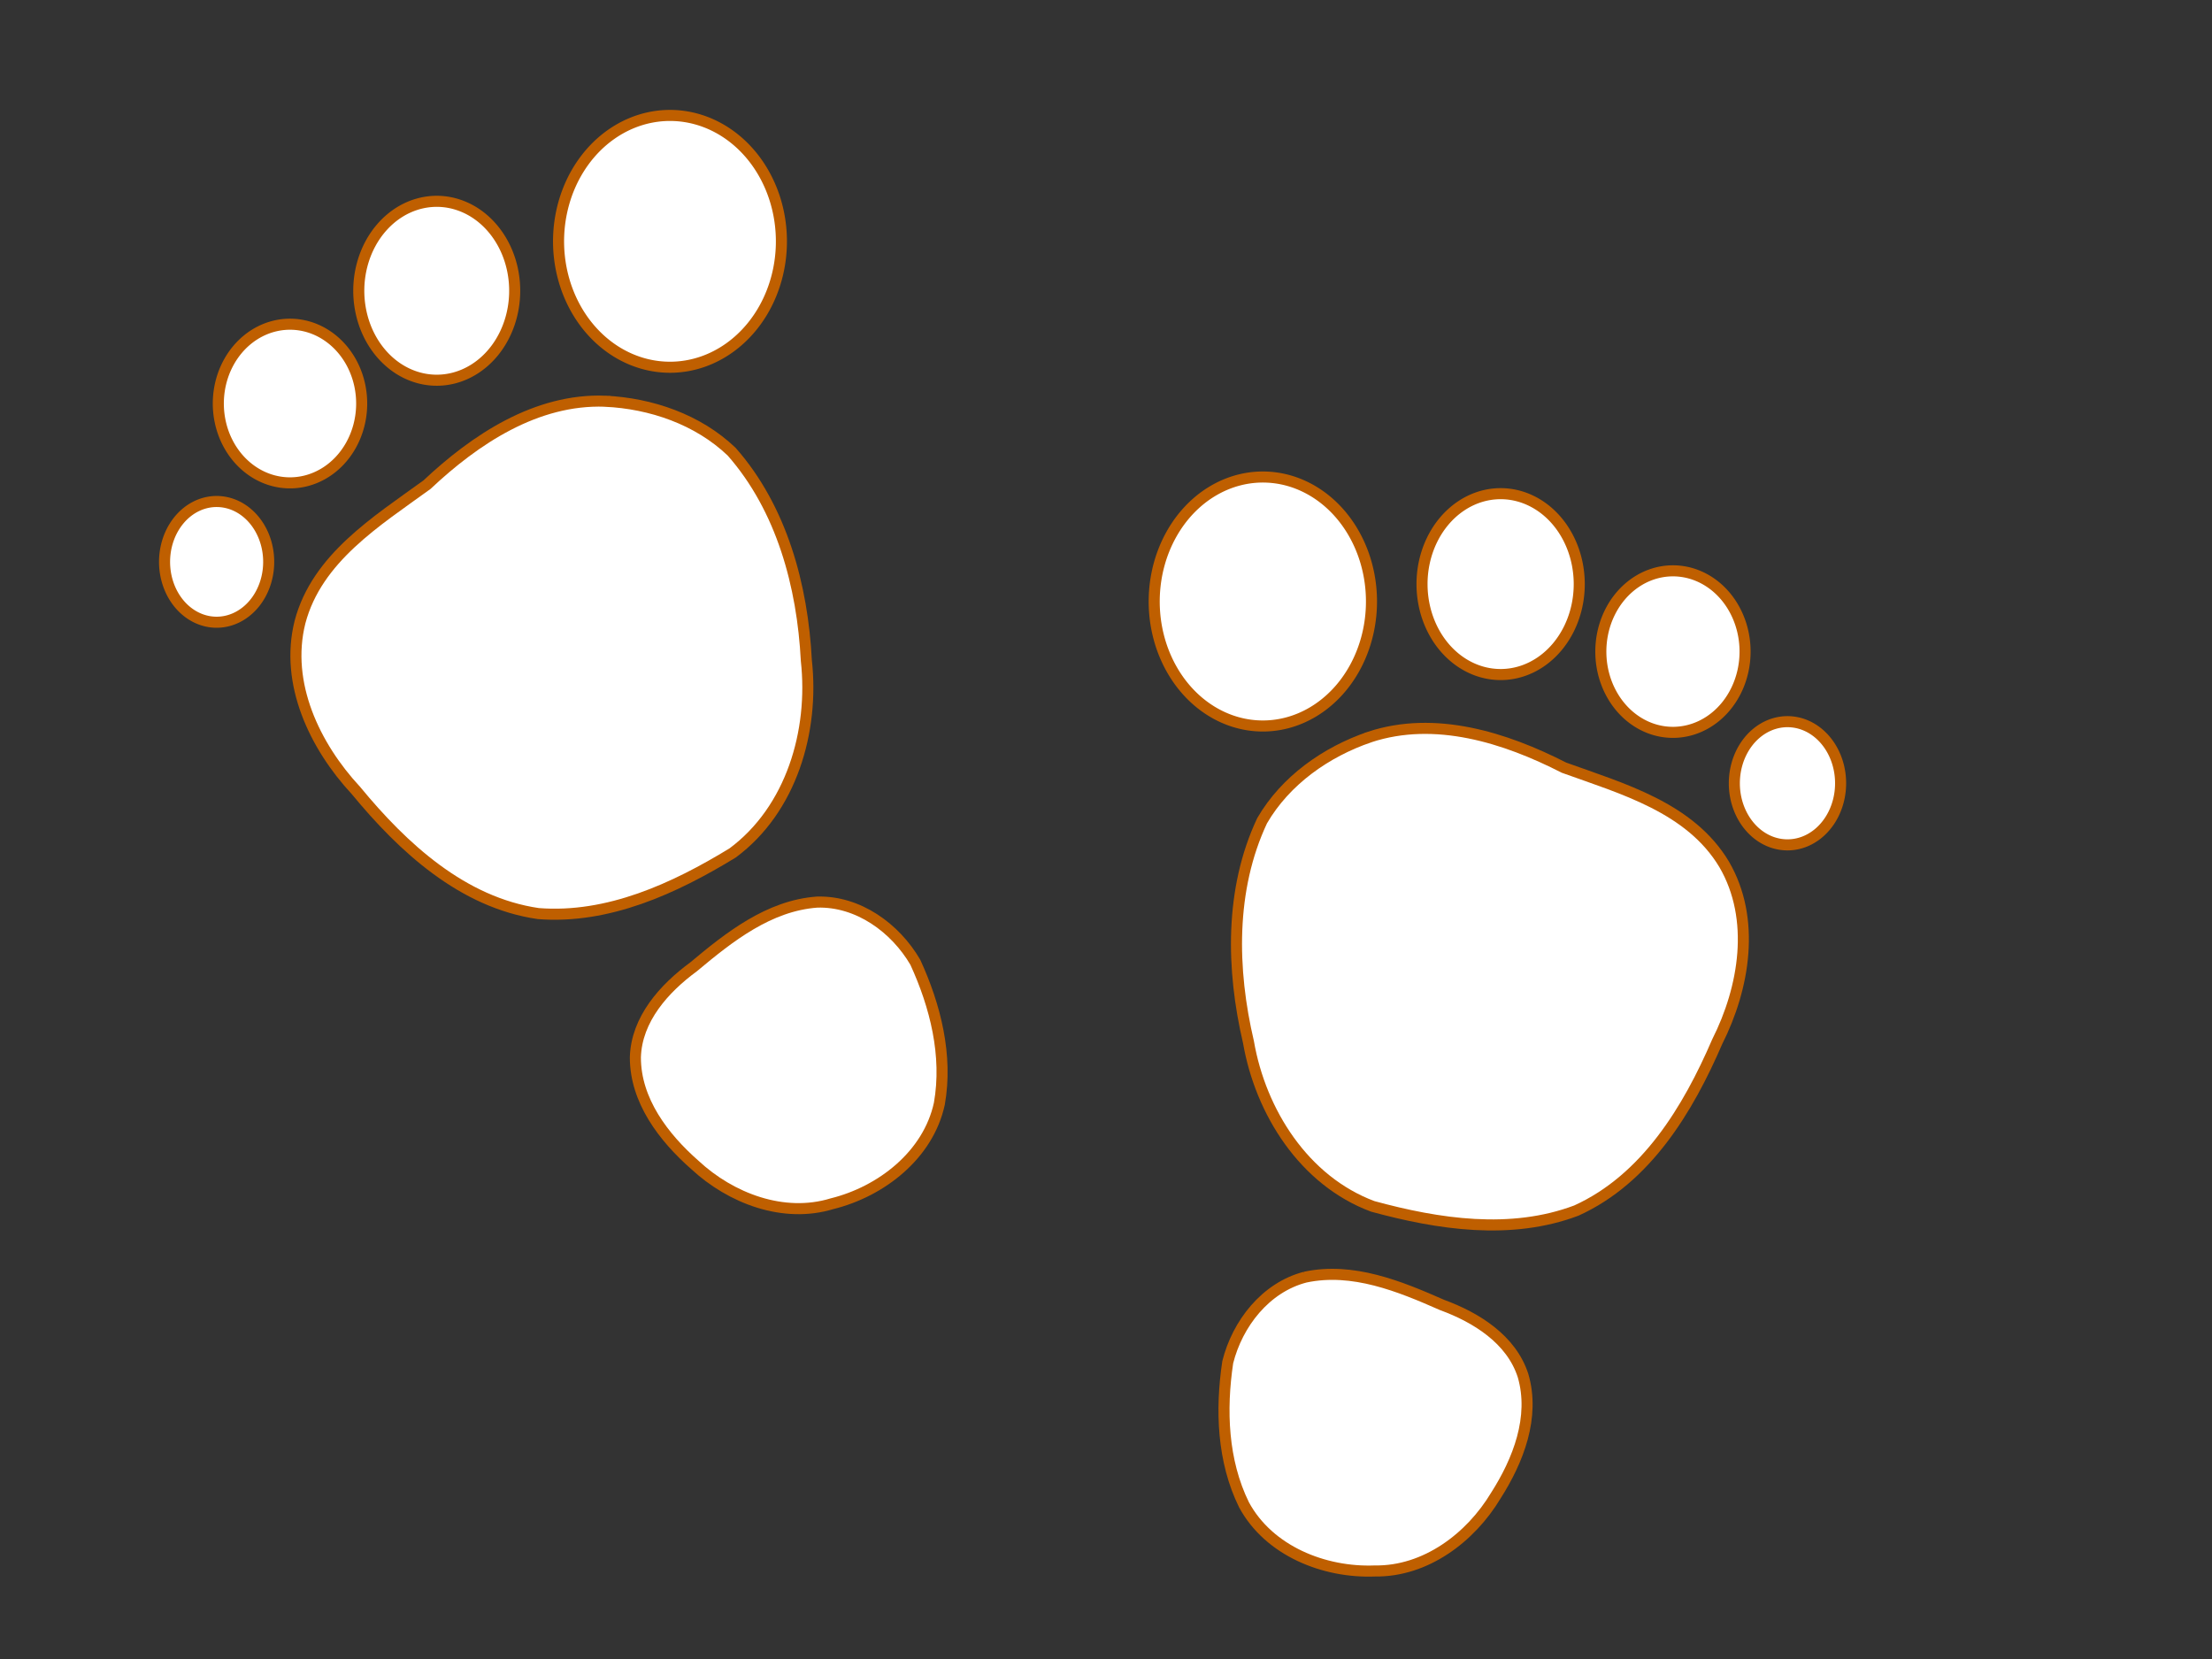
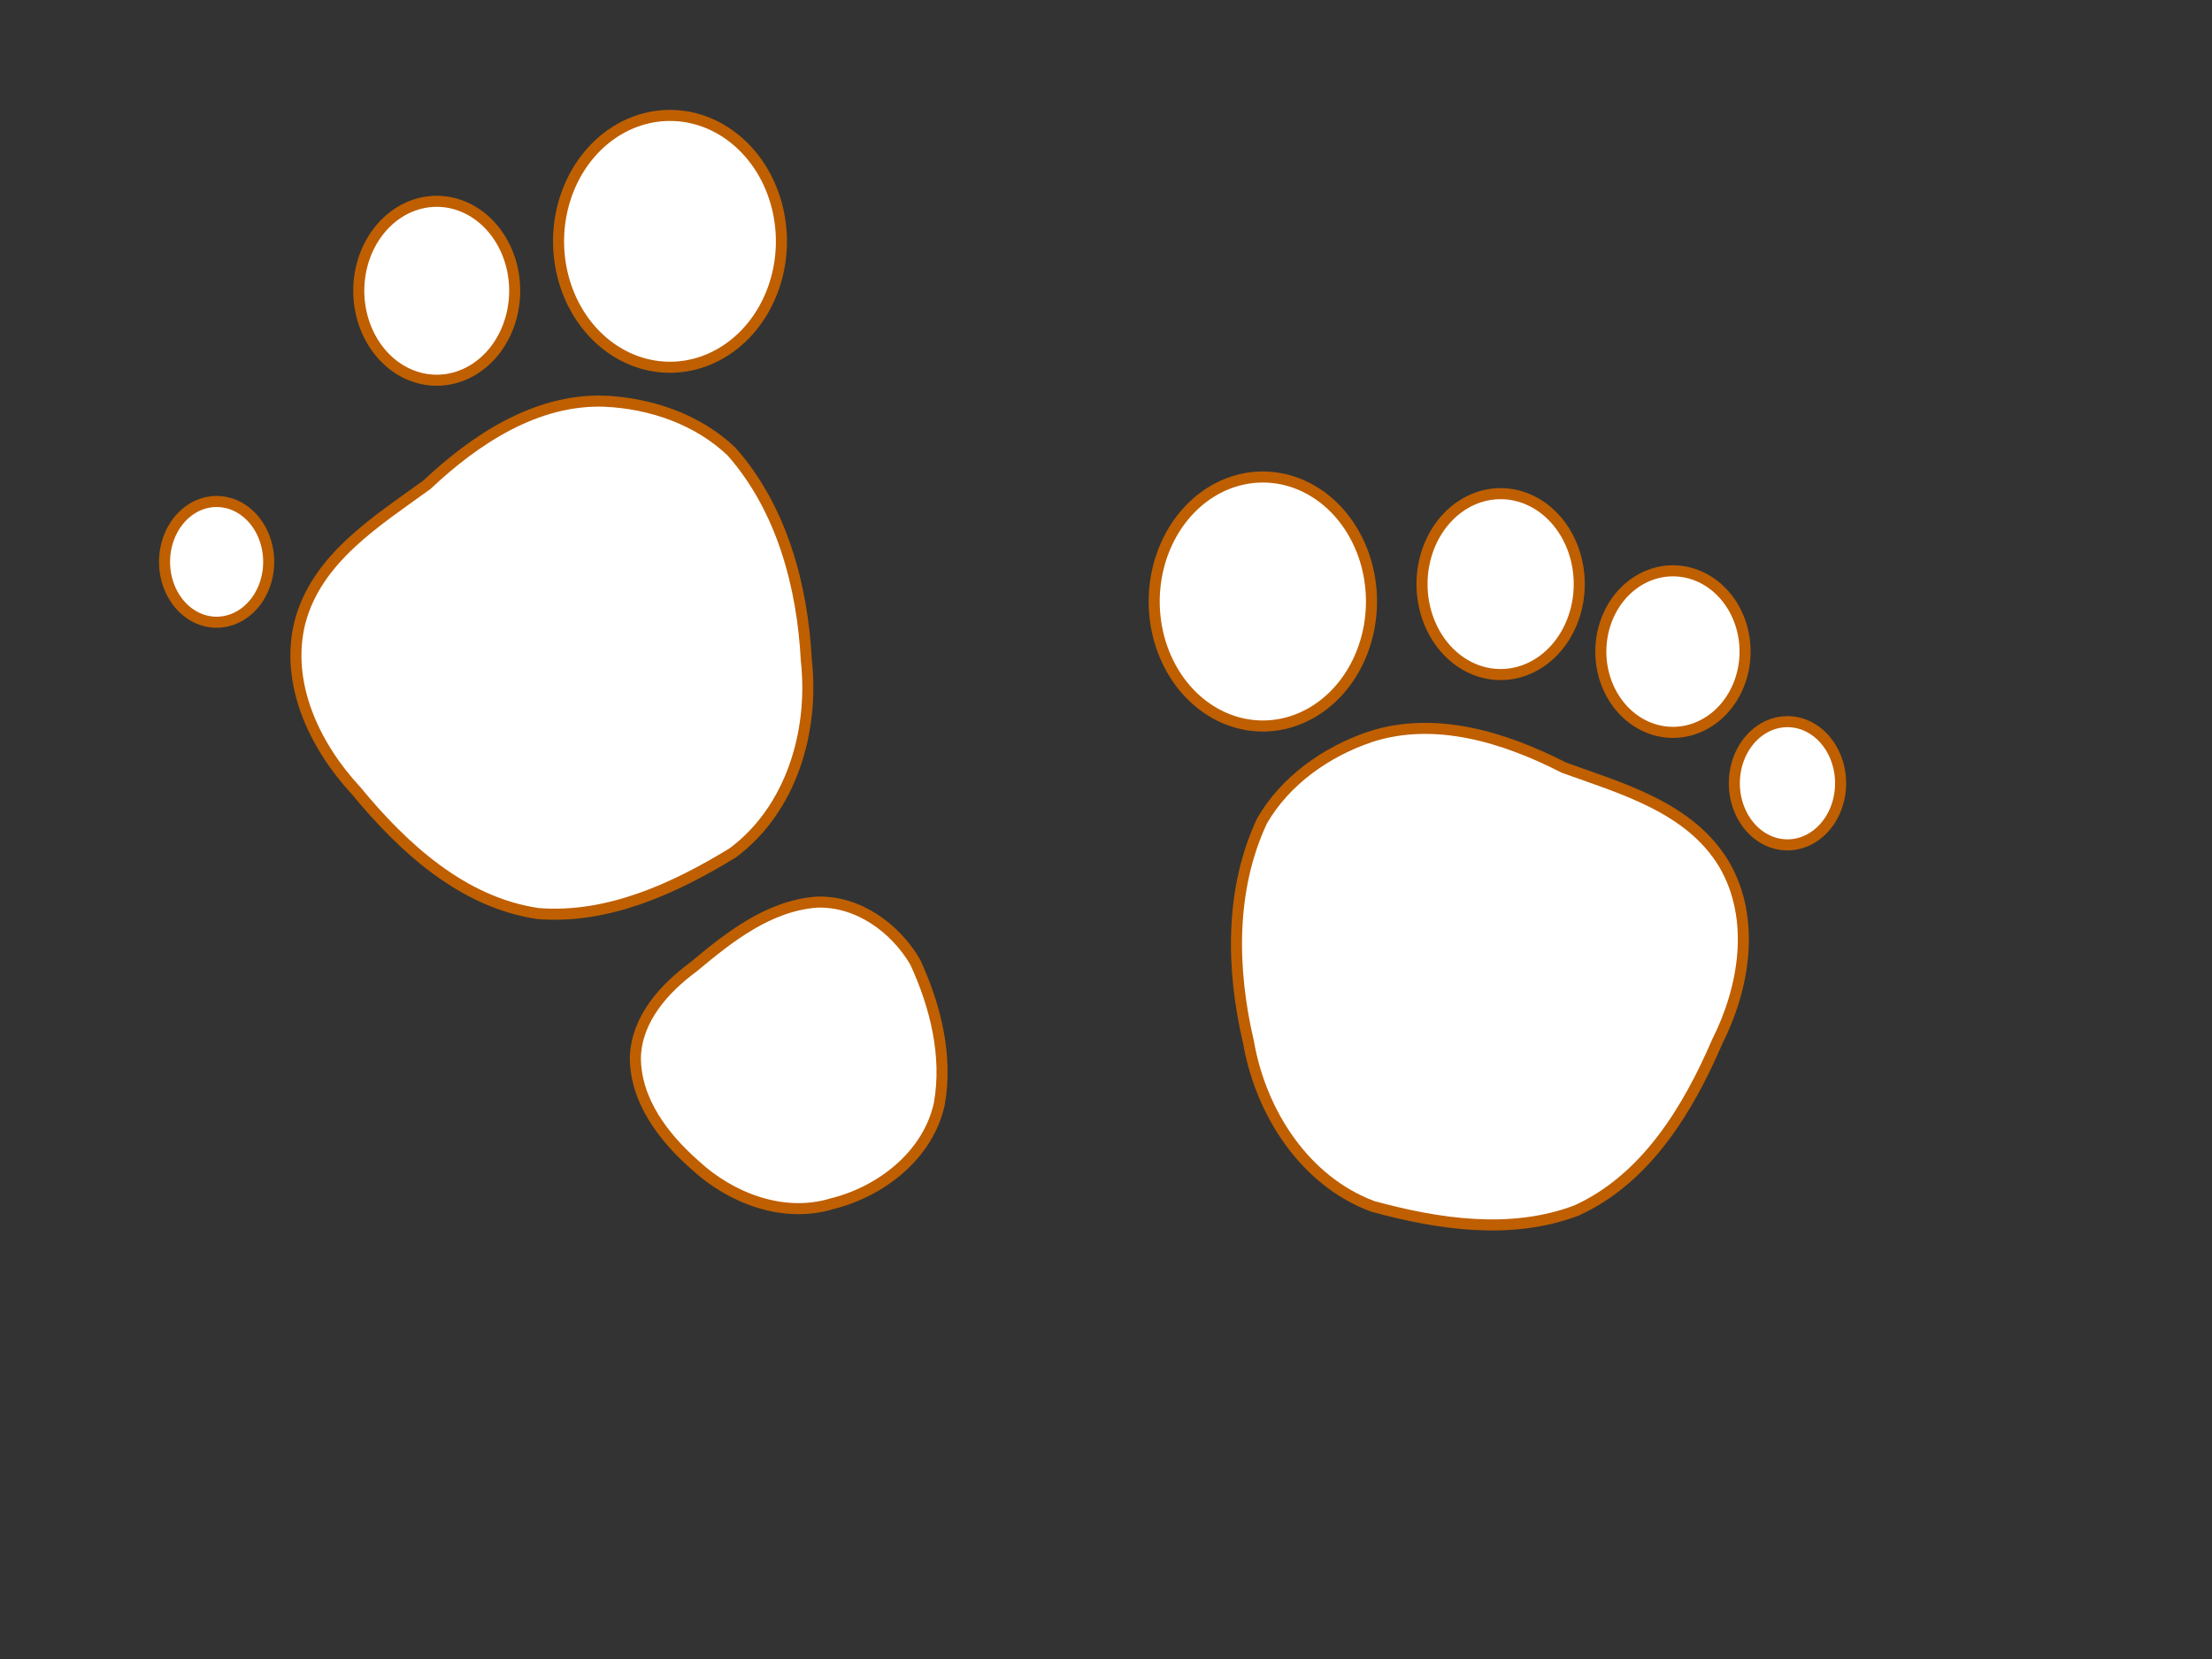
<svg xmlns="http://www.w3.org/2000/svg" width="800" height="600">
  <rect width="100%" height="100%" fill="#333333" stroke="none" />
  <g>
    <title>Layer 1</title>
    <g id="svg_1">
      <path stroke-width="4" fill="#ffffff" stroke="#bf5f00" id="polygon2384" d="m218.804,145.097c-24.884,-0.894 -46.968,13.817 -64.386,30.203c-18.166,13.199 -39.826,26.542 -45.922,49.701c-5.56,22.176 5.356,44.877 20.24,60.895c16.956,20.595 38.522,40.531 65.943,44.511c25.25,1.988 49.283,-9.101 70.311,-21.944c21.249,-15.784 29.465,-44.049 26.638,-69.569c-1.387,-26.958 -8.862,-54.911 -27.014,-75.538c-12.214,-11.673 -29.14,-17.463 -45.809,-18.258z" />
      <path stroke-width="4" fill="#ffffff" stroke="#bf5f00" id="polygon2424" d="m295.549,326.254c-17.473,1.264 -31.819,12.622 -44.731,23.434c-10.57,7.756 -20.614,18.88 -21.026,32.678c-0.033,15.678 10.254,29.049 21.521,38.947c12.997,12.085 32.066,19.39 49.619,14.025c17.793,-4.408 34.78,-17.601 38.801,-36.168c3.077,-17.422 -1.435,-35.344 -8.696,-51.16c-7.244,-12.426 -20.664,-22.173 -35.487,-21.756z" />
      <path marker-end="none" marker-mid="none" marker-start="none" stroke-dashoffset="0" stroke-miterlimit="4" stroke-width="4" stroke="#bf5f00" fill-rule="nonzero" fill="#ffffff" id="path6941" d="m95.829,195.093a17.483,20.27 0 1 1 -34.966,16.224a17.483,20.27 0 1 1 34.966,-16.224z" />
-       <path marker-end="none" marker-mid="none" marker-start="none" stroke-dashoffset="0" stroke-miterlimit="4" stroke-width="4" stroke="#bf5f00" fill-rule="nonzero" fill="#ffffff" id="path7701" d="m130.086,139.226a25.205,27.892 0 1 1 -50.409,13.435a25.205,27.892 0 1 1 50.409,-13.435z" />
      <path marker-end="none" marker-mid="none" marker-start="none" stroke-dashoffset="0" stroke-miterlimit="4" stroke-width="4" stroke="#bf5f00" fill-rule="nonzero" fill="#ffffff" id="path7703" d="m185.386,97.689a27.432,31.476 0 1 1 -54.865,14.946a27.432,31.476 0 1 1 54.865,-14.946z" />
      <path fill="#ffffff" fill-rule="nonzero" stroke="#bf5f00" stroke-width="4" stroke-miterlimit="4" stroke-dashoffset="0" marker-start="none" marker-mid="none" marker-end="none" id="path7705" d="m281.568,97.566a39.258,44.361 0 1 1 -78.516,-20.562a39.258,44.361 0 1 1 78.516,20.562z" />
      <path stroke-width="4" fill="#ffffff" stroke="#bf5f00" id="path7803" d="m495.385,266.535c23.653,-7.781 48.958,0.207 70.246,11.101c21.121,7.625 45.637,14.416 57.935,34.966c11.509,19.754 7.339,44.596 -2.502,64.121c-10.558,24.499 -25.728,49.646 -50.959,61.097c-23.701,8.933 -49.87,4.967 -73.641,-1.52c-24.801,-9.251 -40.555,-34.115 -44.938,-59.414c-6.167,-26.28 -6.762,-55.209 4.936,-80.071c8.485,-14.61 23.132,-24.879 38.923,-30.28z" />
-       <path stroke-width="4" fill="#ffffff" stroke="#bf5f00" id="path7805" d="m472.06,461.89c17.135,-3.646 34.074,3.273 49.484,10.066c12.31,4.51 25.052,12.401 29.286,25.539c4.392,15.05 -1.769,30.755 -9.838,43.396c-9.122,15.223 -25.407,27.544 -43.759,27.274c-18.317,0.716 -38.303,-7.232 -47.33,-23.947c-7.802,-15.879 -8.453,-34.349 -5.878,-51.56c3.502,-13.951 13.681,-27.046 28.035,-30.768z" />
      <path marker-end="none" marker-mid="none" marker-start="none" stroke-dashoffset="0" stroke-miterlimit="4" stroke-width="4" stroke="#bf5f00" fill-rule="nonzero" fill="#ffffff" id="path7807" d="m627.414,280.35a19.05,22.087 0 1 1 38.099,5.857a19.05,22.087 0 1 1 -38.099,-5.857z" />
      <path marker-end="none" marker-mid="none" marker-start="none" stroke-dashoffset="0" stroke-miterlimit="4" stroke-width="4" stroke="#bf5f00" fill-rule="nonzero" fill="#ffffff" id="path7809" d="m578.968,236.217a26.078,29.204 0 1 1 52.157,-1.118a26.078,29.204 0 1 1 -52.157,1.118z" />
      <path marker-end="none" marker-mid="none" marker-start="none" stroke-dashoffset="0" stroke-miterlimit="4" stroke-width="4" stroke="#bf5f00" fill-rule="nonzero" fill="#ffffff" id="path7811" d="m514.297,211.703a28.428,32.706 0 1 1 56.857,-0.905a28.428,32.706 0 1 1 -56.857,0.905z" />
      <path marker-end="none" marker-mid="none" marker-start="none" stroke-dashoffset="0" stroke-miterlimit="4" stroke-width="4" stroke="#bf5f00" fill-rule="nonzero" fill="#ffffff" id="path7813" d="m421.877,238.338a34.849,39.933 0 1 1 69.698,-41.59a34.849,39.933 0 1 1 -69.698,41.59z" />
    </g>
  </g>
</svg>